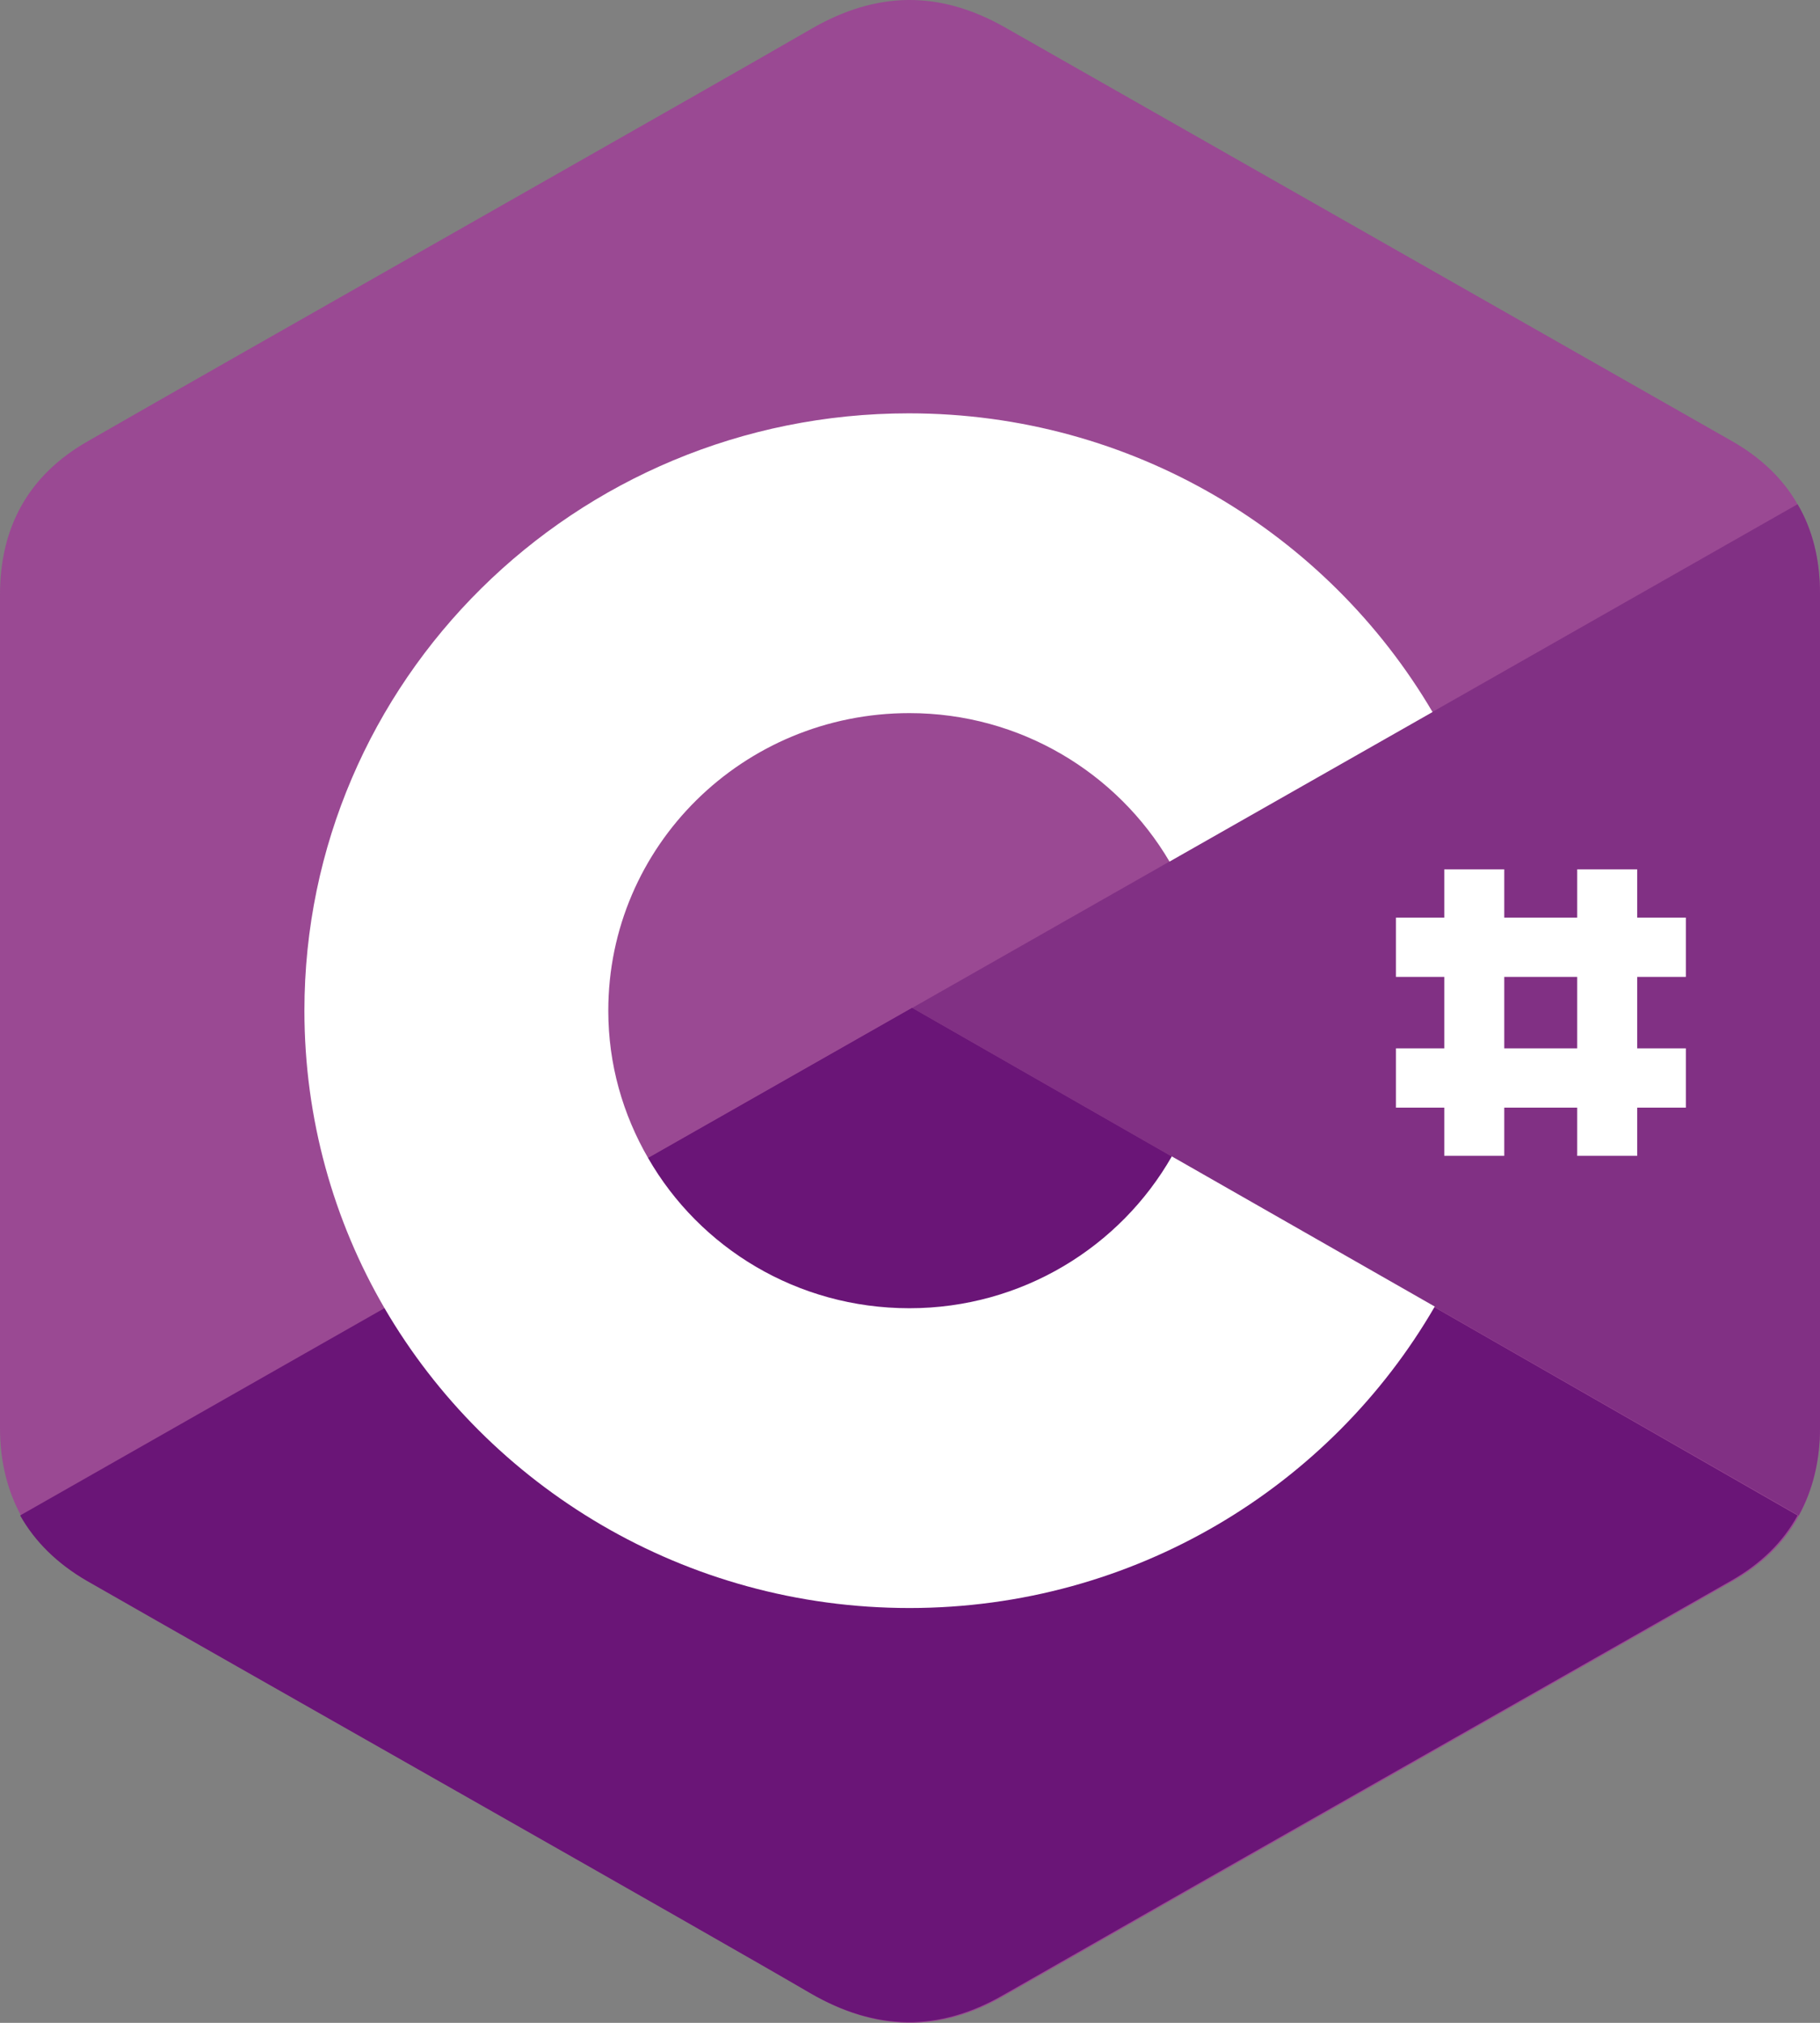
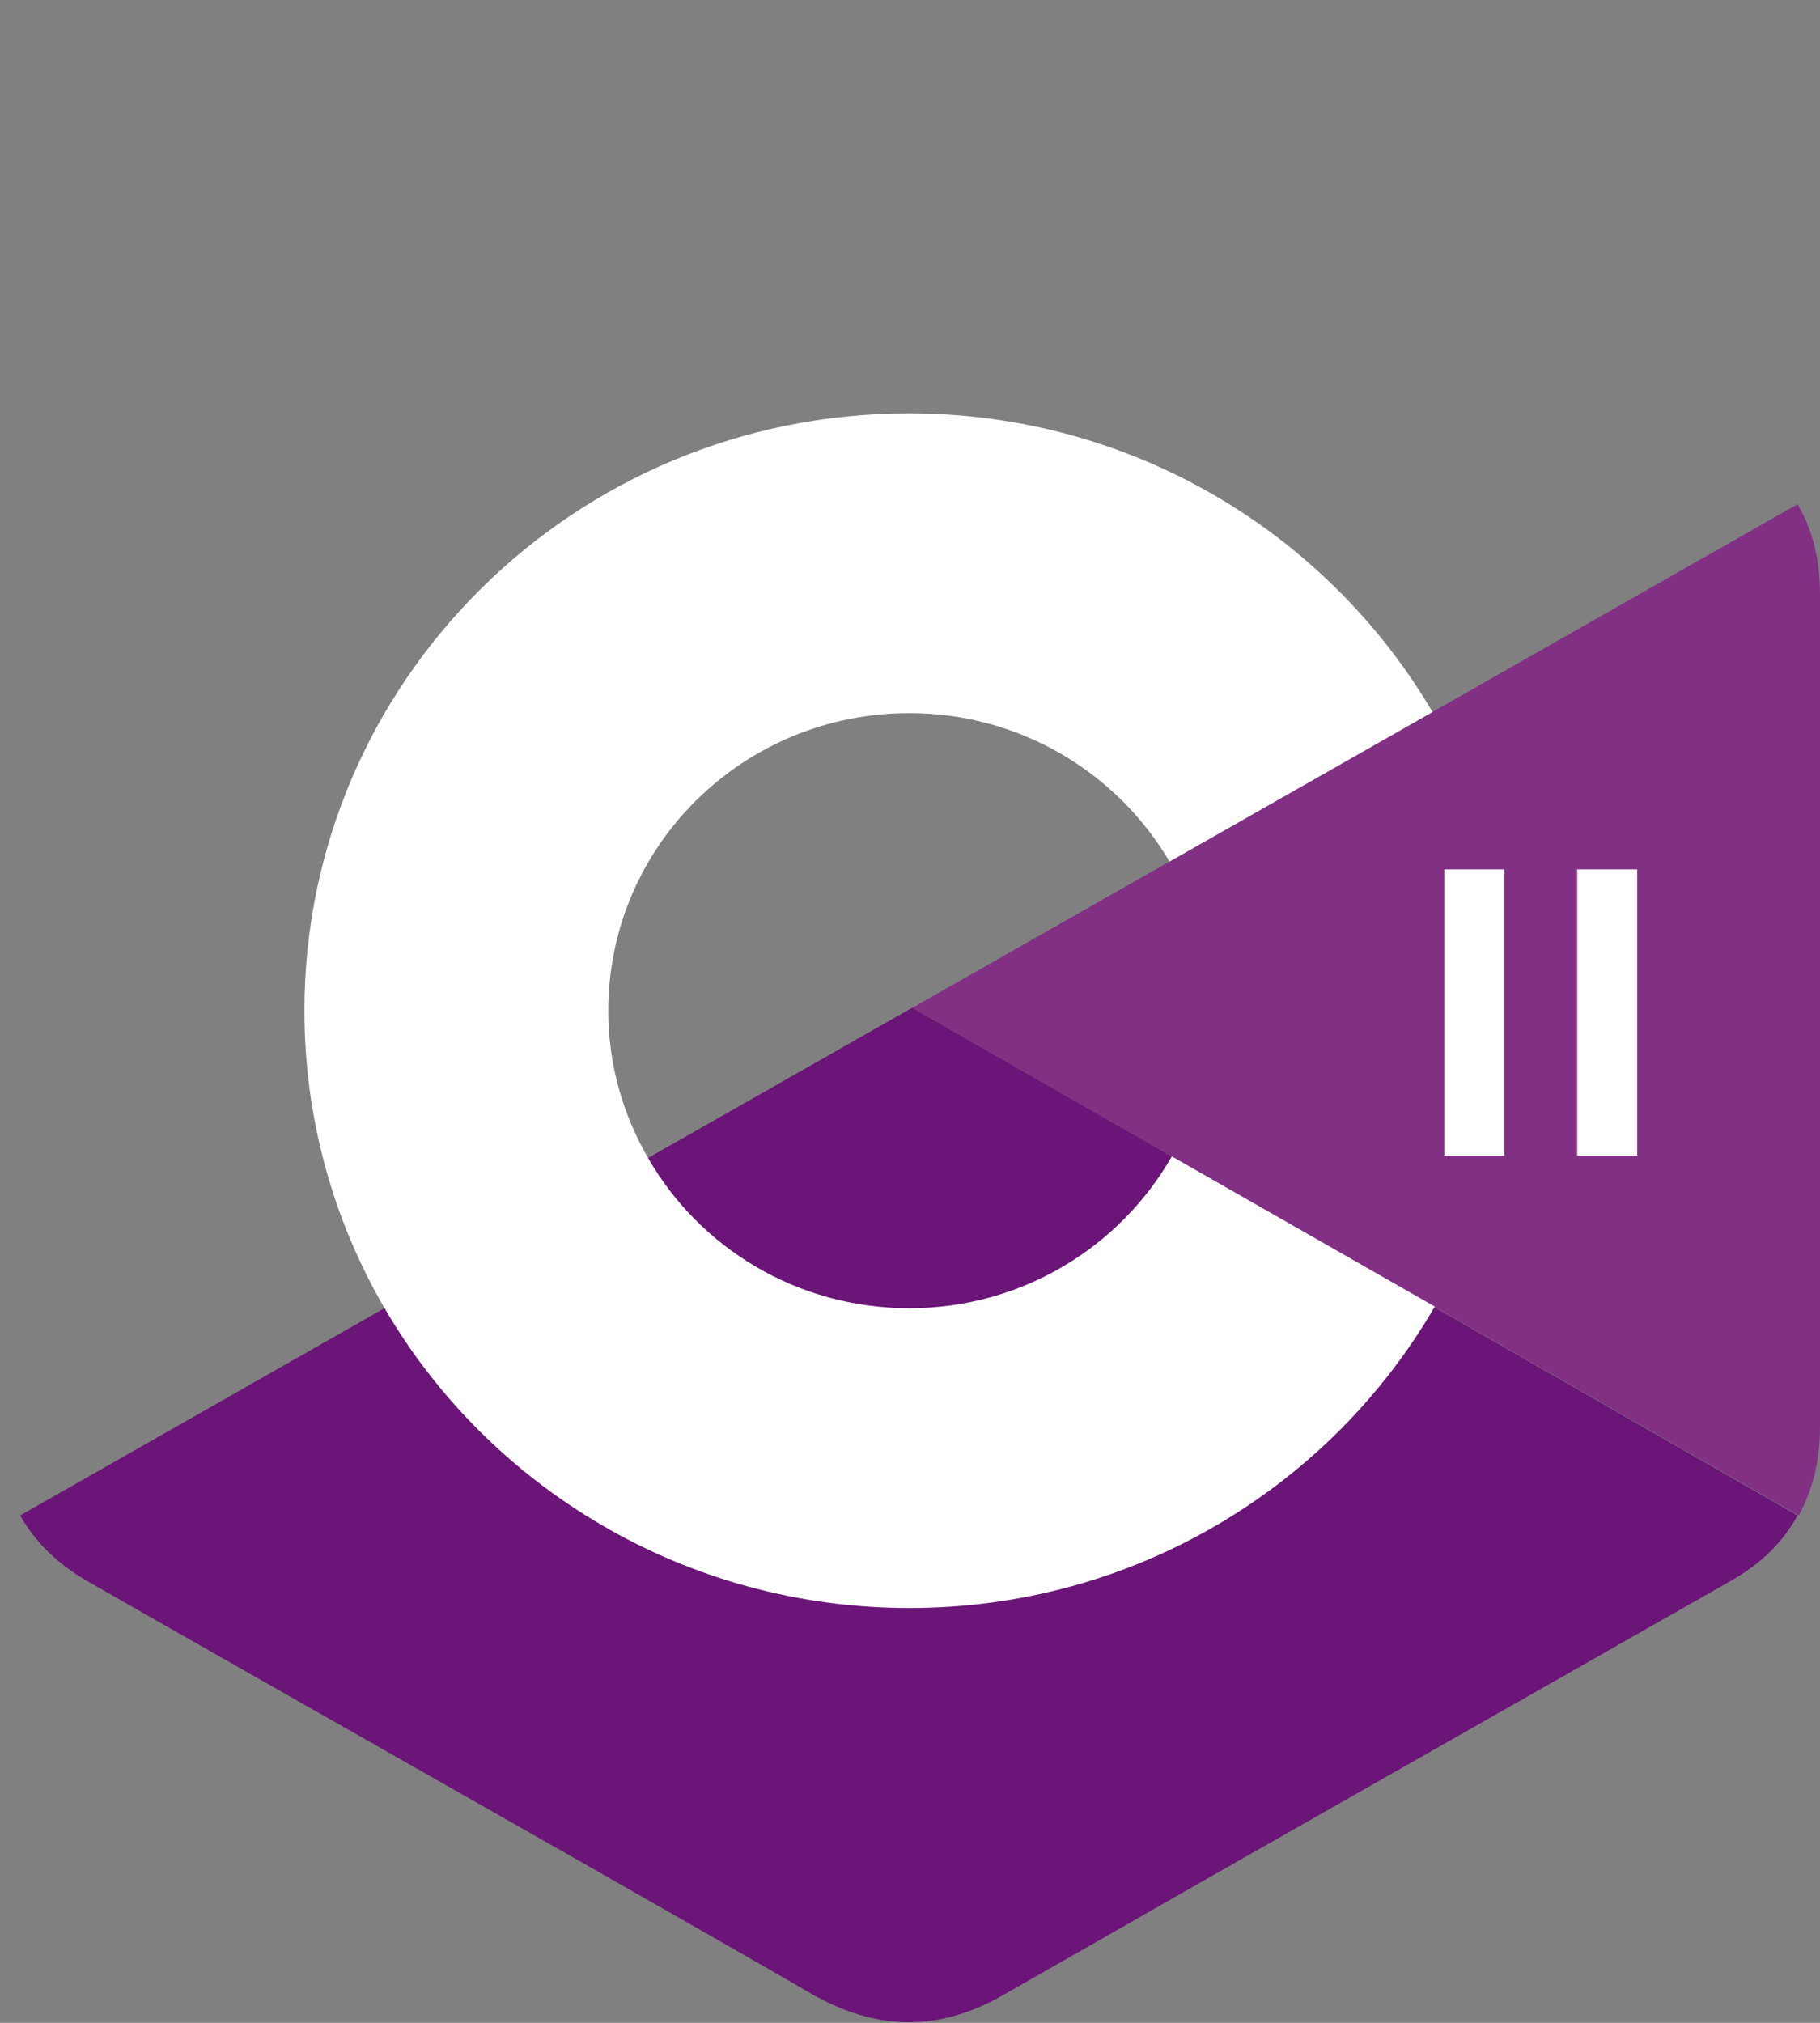
<svg xmlns="http://www.w3.org/2000/svg" width="27" height="30" viewBox="0 0 27 30" fill="none">
  <rect x="0" y="0" width="27" height="30" fill="#808080" stroke="none" />
-   <path d="M27 8.811C27 8.309 26.892 7.857 26.667 7.479C26.451 7.101 26.127 6.789 25.694 6.542C22.101 4.496 18.499 2.45 14.906 0.404C13.932 -0.147 13.001 -0.13 12.036 0.428C10.605 1.258 3.435 5.318 1.306 6.542C0.424 7.044 0 7.816 0 8.819V21.178C0 21.671 0.108 22.107 0.316 22.485C0.532 22.871 0.865 23.2 1.306 23.454C3.444 24.679 10.605 28.73 12.036 29.569C13.001 30.127 13.941 30.152 14.906 29.593C18.499 27.539 22.101 25.501 25.694 23.454C26.143 23.2 26.468 22.879 26.684 22.485C26.892 22.107 27 21.671 27 21.178V8.811Z" fill="#9A4993" />
  <path d="M13.533 14.948L0.299 22.475C0.515 22.861 0.848 23.19 1.289 23.445C3.426 24.669 10.588 28.721 12.019 29.559C12.984 30.118 13.924 30.142 14.889 29.584C18.482 27.529 22.084 25.491 25.677 23.445C26.126 23.19 26.45 22.87 26.667 22.475L13.533 14.948Z" fill="#6A1577" />
  <path d="M9.613 17.175C10.387 18.506 11.834 19.402 13.489 19.402C15.161 19.402 16.617 18.498 17.382 17.15L13.531 14.948L9.613 17.175Z" fill="#6A1577" />
  <path d="M27 8.81C27 8.308 26.892 7.856 26.667 7.478L13.533 14.948L26.684 22.476C26.892 22.098 27 21.662 27 21.169V8.81Z" fill="#813084" />
  <path d="M17.384 17.15C16.619 18.49 15.163 19.402 13.491 19.402C11.827 19.402 10.38 18.506 9.615 17.175C9.24 16.526 9.024 15.786 9.024 14.989C9.024 12.548 11.021 10.576 13.491 10.576C15.138 10.576 16.577 11.464 17.35 12.778L21.252 10.56C19.696 7.914 16.801 6.13 13.483 6.13C8.525 6.13 4.516 10.1 4.516 14.989C4.516 16.591 4.948 18.104 5.705 19.402C7.252 22.056 10.164 23.848 13.491 23.848C16.826 23.848 19.738 22.048 21.285 19.377L17.384 17.15ZM22.316 12.893H21.426V17.142H22.316V12.893ZM24.288 12.893H23.398V17.142H24.288V12.893Z" fill="white" />
-   <path d="M25.01 13.609H20.709V14.488H25.01V13.609ZM25.01 15.548H20.709V16.427H25.01V15.548Z" fill="white" />
</svg>